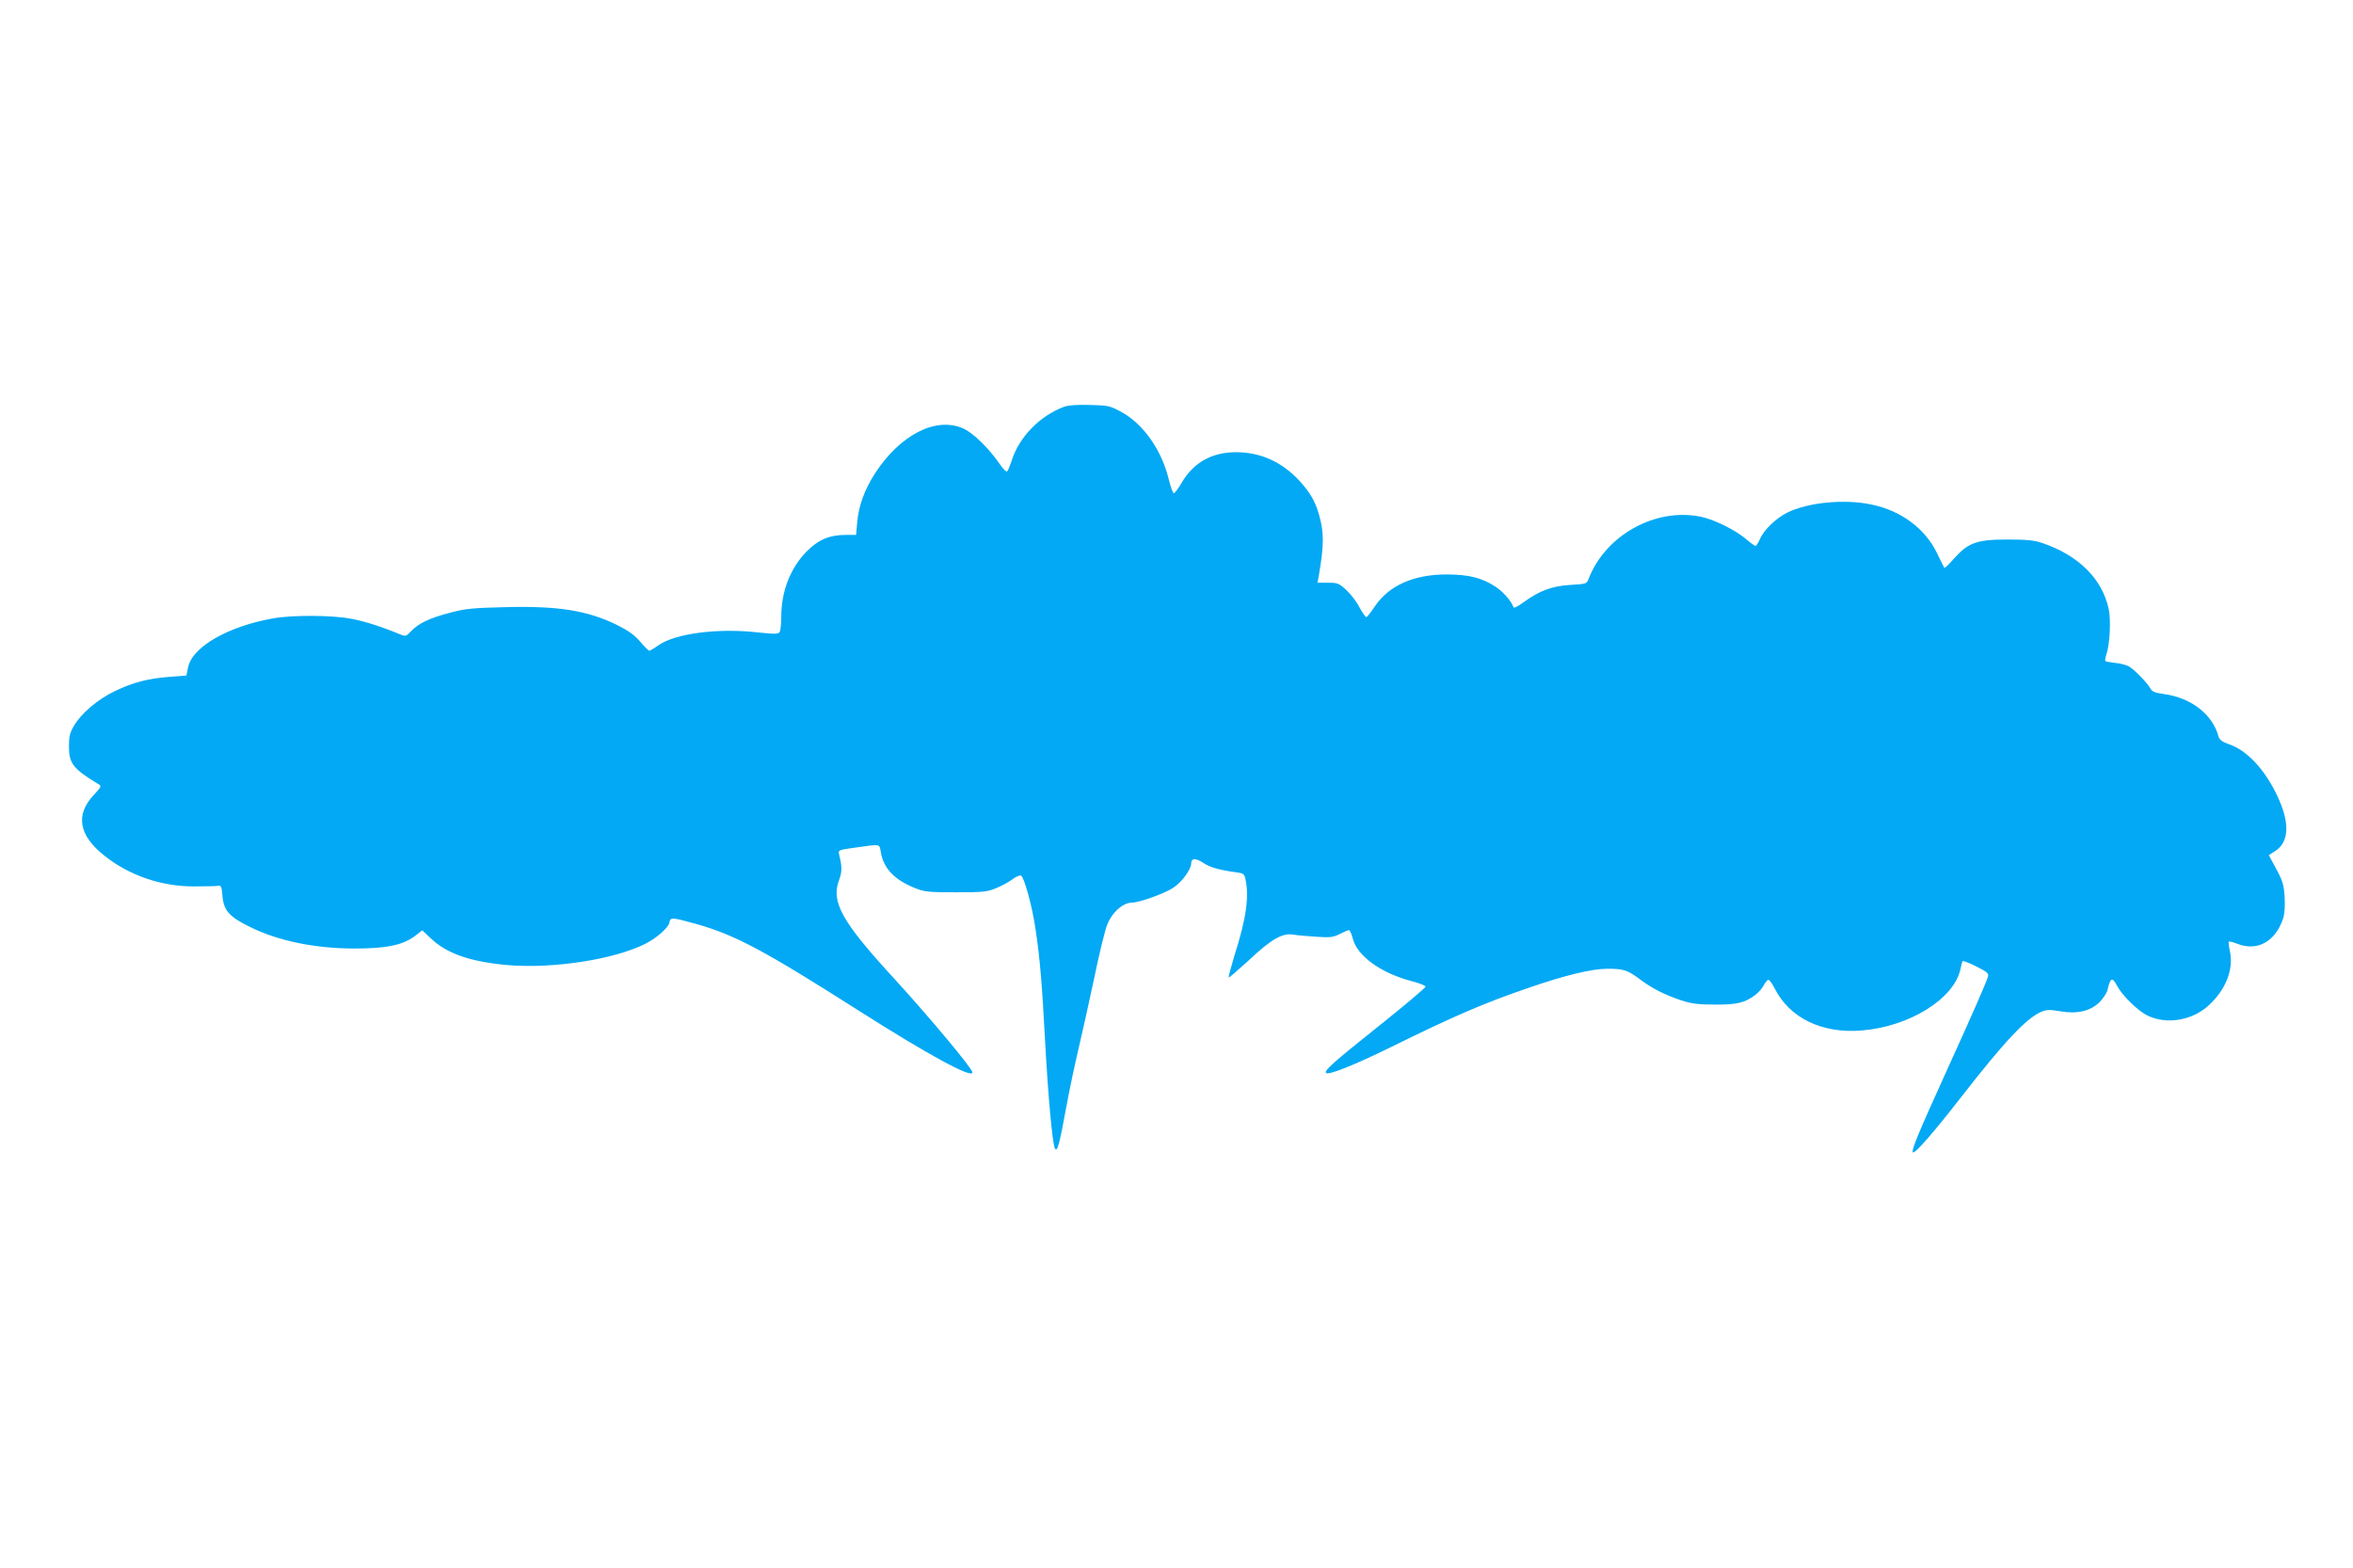
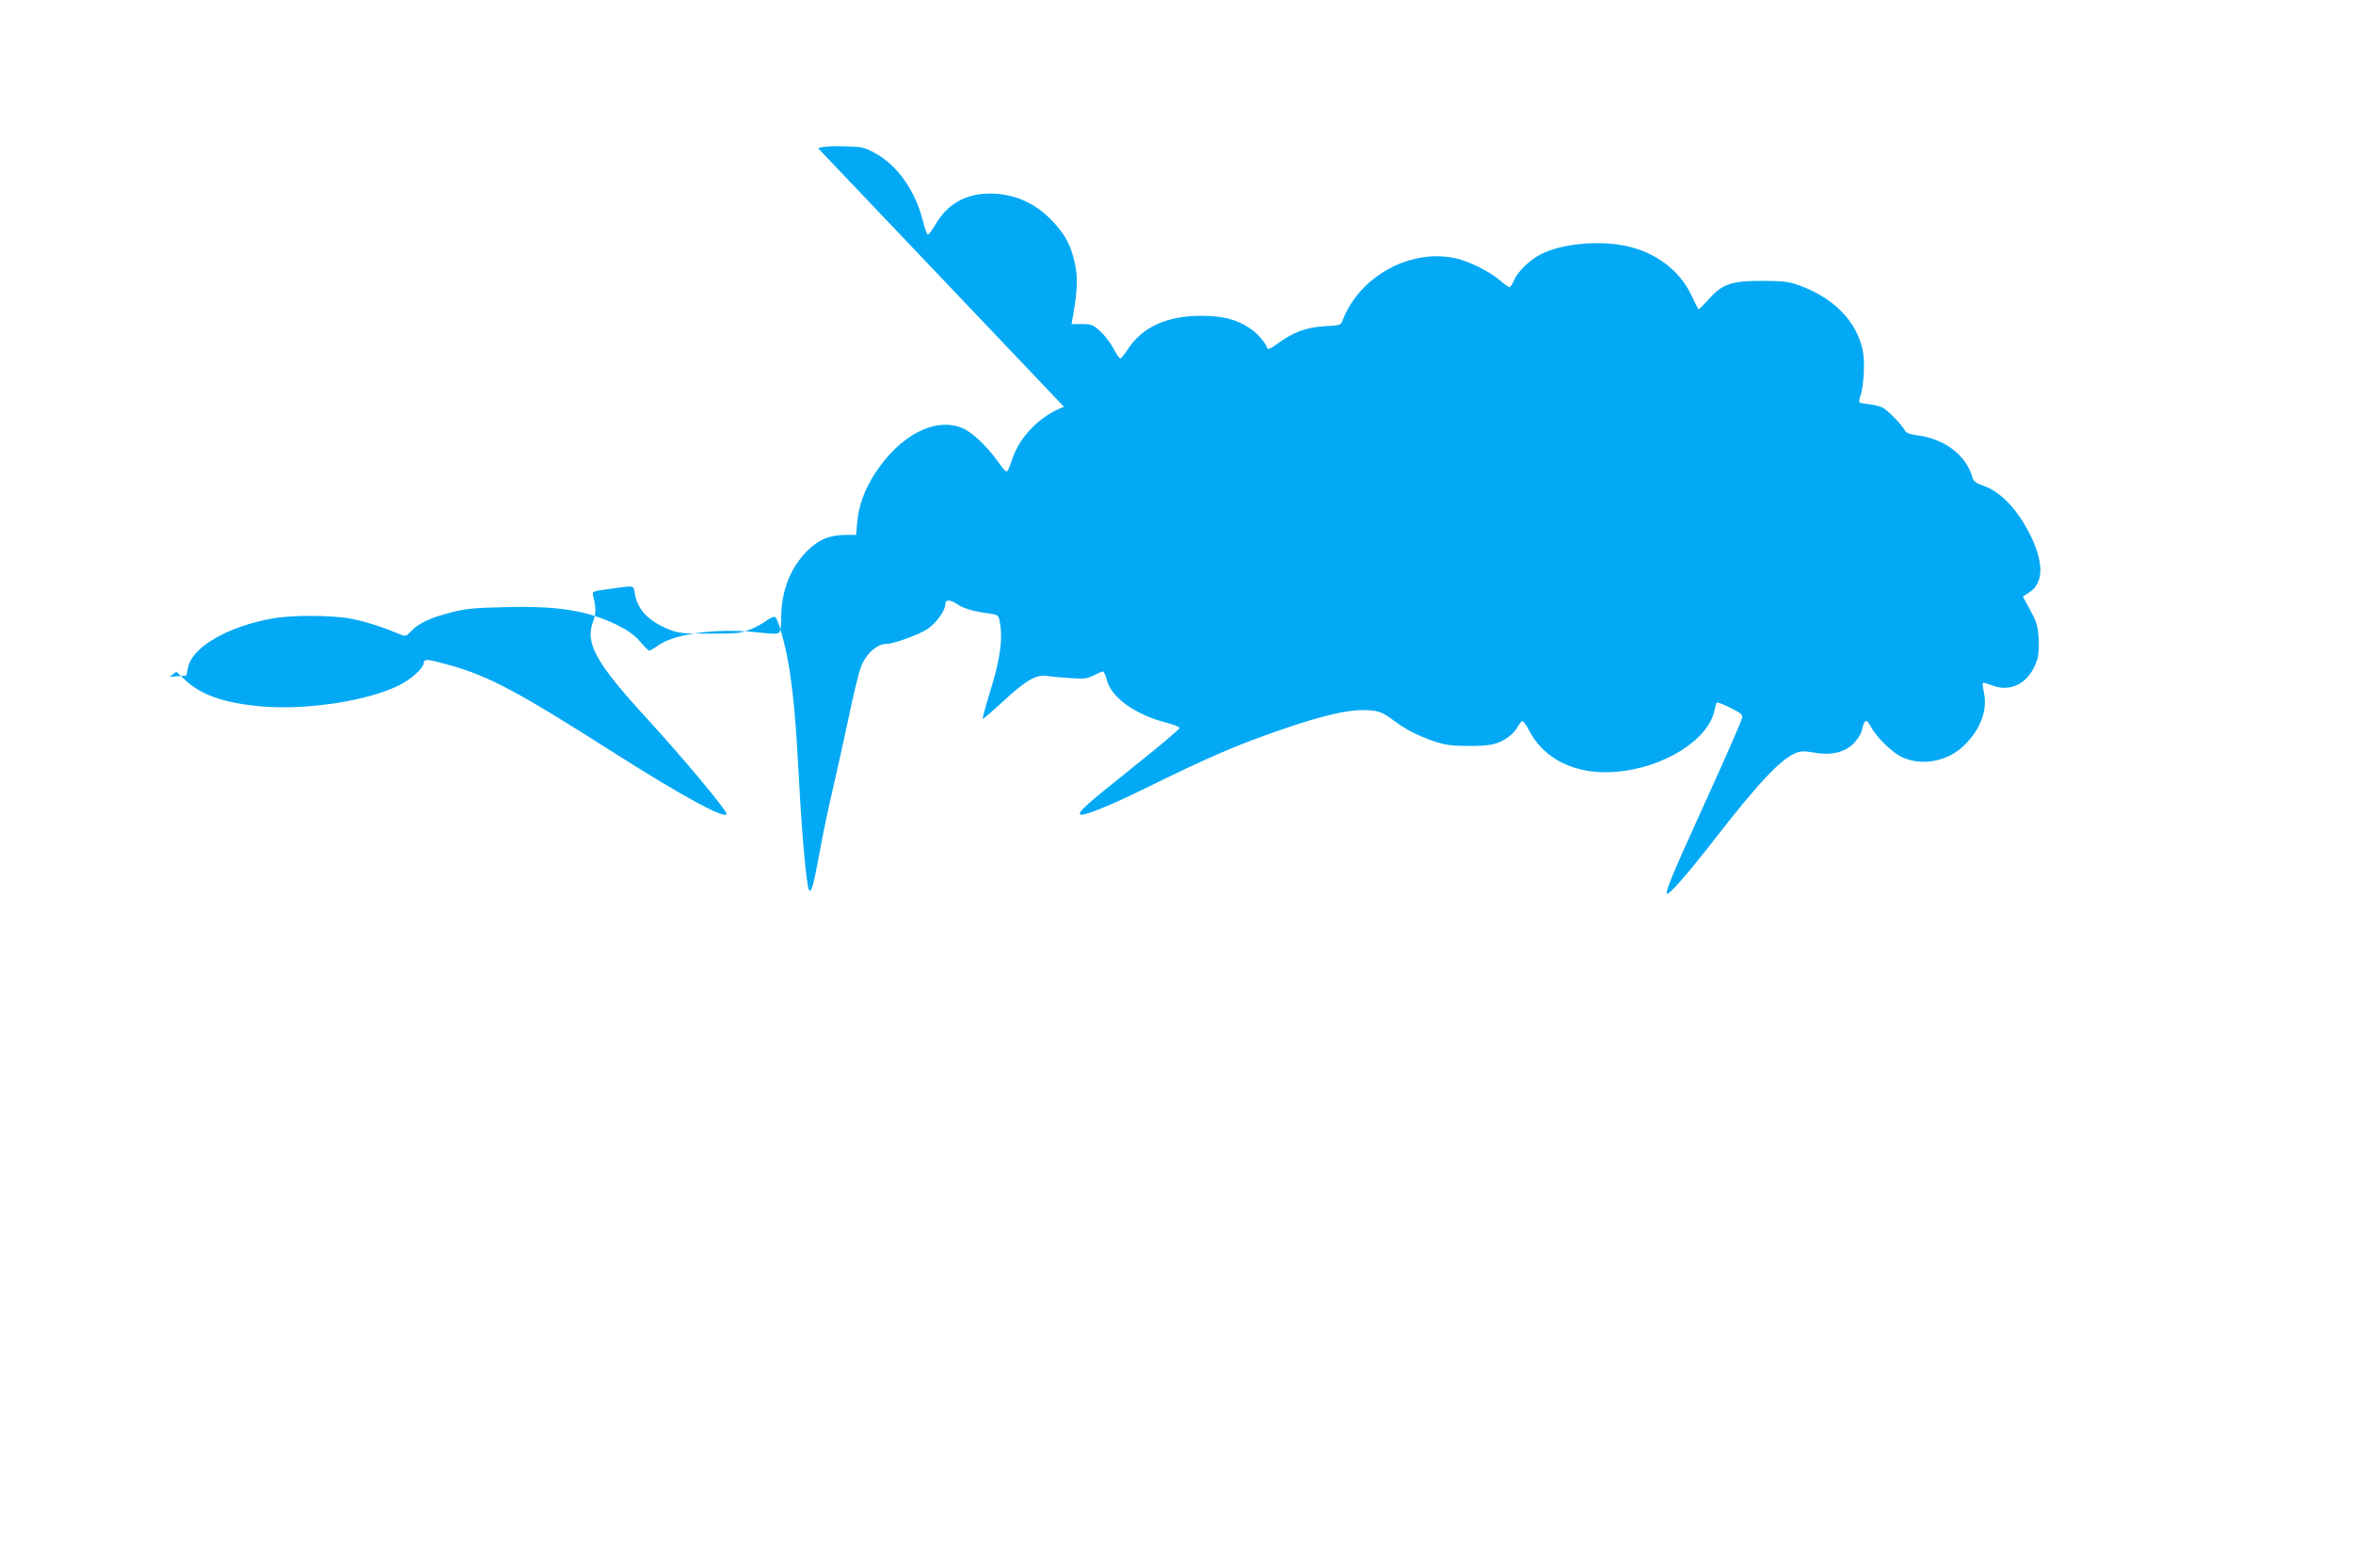
<svg xmlns="http://www.w3.org/2000/svg" version="1.0" width="1280pt" height="853pt" viewBox="0 0 1280 853" preserveAspectRatio="xMidYMid meet">
  <g transform="translate(0,853) scale(0.1,-0.1)" fill="#03a9f4" stroke="none">
-     <path d="M5788 6317 c-131 -49 -243 -163 -284 -291 -9 -28 -20 -55 -25 -60 -4 -5 -23 13 -41 40 -59 86 -146 171 -200 194 -148 64 -341 -35 -478 -245 -57 -89 -89 -175 -97 -267 l-6 -68 -57 0 c-87 0 -147 -25 -211 -89 -89 -90 -139 -217 -139 -356 0 -38 -4 -76 -9 -83 -7 -12 -27 -12 -121 -2 -215 24 -446 -6 -538 -70 -23 -17 -46 -30 -50 -30 -4 0 -26 22 -50 50 -31 36 -65 60 -125 90 -161 79 -322 105 -612 97 -171 -4 -214 -8 -296 -30 -112 -29 -172 -58 -212 -100 -27 -29 -30 -30 -60 -18 -99 41 -195 72 -267 85 -104 20 -319 21 -425 2 -247 -44 -440 -156 -462 -267 l-9 -44 -91 -7 c-119 -9 -199 -30 -299 -78 -93 -45 -182 -120 -222 -189 -22 -37 -27 -58 -27 -112 0 -92 23 -122 161 -205 18 -10 15 -15 -28 -61 -99 -107 -79 -218 60 -328 134 -107 311 -168 487 -167 61 0 119 1 130 3 18 4 21 -3 25 -54 7 -81 37 -115 153 -171 151 -75 354 -116 565 -116 177 0 266 19 333 71 l36 28 47 -44 c87 -83 215 -127 417 -145 247 -21 581 30 752 117 61 31 125 88 129 116 4 28 15 27 148 -10 210 -60 365 -142 880 -470 382 -243 620 -372 620 -337 0 21 -235 302 -429 514 -282 307 -342 414 -296 534 16 43 16 72 0 136 -6 26 -6 26 87 39 143 20 131 22 140 -27 15 -87 75 -149 185 -193 52 -21 74 -23 223 -23 150 0 170 2 220 23 30 12 70 34 88 48 18 13 39 23 46 20 17 -7 62 -169 80 -297 23 -155 34 -282 51 -600 16 -298 40 -564 54 -588 12 -22 25 25 61 223 17 94 47 235 66 315 19 80 57 252 85 383 27 132 59 262 70 291 26 71 87 126 138 126 39 0 178 50 224 81 47 31 97 100 97 133 0 28 25 29 64 3 36 -25 89 -40 178 -52 42 -5 47 -9 53 -37 21 -96 5 -213 -60 -417 -19 -63 -33 -116 -31 -118 2 -3 49 38 105 89 124 117 185 153 244 144 23 -4 81 -9 128 -12 75 -5 92 -3 127 15 23 12 45 21 50 21 5 0 15 -21 21 -46 24 -94 151 -186 315 -230 45 -11 81 -26 81 -31 0 -6 -112 -101 -250 -211 -256 -204 -304 -247 -291 -259 13 -13 149 41 351 140 345 170 507 240 750 323 199 69 345 104 430 104 87 0 109 -7 178 -59 64 -48 133 -83 223 -113 56 -18 91 -23 184 -23 122 0 159 9 218 52 17 13 39 37 47 54 9 16 20 29 25 29 5 0 21 -21 34 -47 81 -161 257 -246 471 -229 261 20 507 173 540 336 4 19 9 38 11 41 2 4 36 -9 74 -28 61 -31 70 -38 64 -57 -11 -36 -87 -209 -229 -521 -149 -328 -189 -424 -179 -434 10 -9 112 107 261 299 238 306 357 432 438 466 30 12 46 12 100 3 92 -17 167 0 217 50 20 21 40 51 43 67 15 66 26 71 51 22 28 -53 116 -140 169 -164 103 -48 238 -26 328 55 94 85 138 196 118 293 -6 28 -9 53 -7 56 3 2 23 -3 46 -12 109 -43 208 11 250 138 8 24 11 68 8 116 -4 66 -10 87 -45 152 l-41 76 36 23 c76 50 79 156 9 302 -68 143 -165 246 -261 278 -37 13 -52 24 -57 41 -33 123 -151 214 -302 233 -43 6 -60 13 -68 28 -18 33 -91 107 -120 123 -15 7 -48 16 -74 18 -26 3 -49 7 -52 10 -3 3 0 20 6 38 18 51 25 187 12 245 -35 164 -164 292 -361 359 -43 15 -84 19 -190 19 -166 0 -213 -17 -290 -103 -27 -31 -51 -54 -53 -51 -2 2 -20 38 -40 80 -64 133 -195 231 -355 264 -147 32 -351 12 -462 -45 -59 -30 -124 -92 -145 -140 -10 -22 -21 -40 -25 -40 -4 0 -30 18 -56 41 -60 49 -170 103 -242 118 -247 51 -520 -101 -611 -340 -9 -25 -14 -26 -99 -31 -100 -6 -167 -31 -255 -95 -31 -23 -52 -33 -54 -26 -11 32 -53 81 -94 109 -74 50 -149 69 -269 69 -180 0 -315 -60 -392 -175 -20 -30 -40 -56 -45 -57 -4 -2 -21 22 -37 52 -15 30 -48 73 -72 95 -40 37 -48 40 -100 40 l-57 0 7 38 c29 166 29 236 1 333 -20 71 -49 121 -105 182 -95 104 -213 157 -346 157 -132 0 -232 -56 -297 -168 -18 -31 -37 -56 -42 -55 -5 1 -17 35 -27 75 -39 161 -140 304 -260 368 -59 32 -70 35 -168 37 -70 2 -117 -1 -142 -10z" />
+     <path d="M5788 6317 c-131 -49 -243 -163 -284 -291 -9 -28 -20 -55 -25 -60 -4 -5 -23 13 -41 40 -59 86 -146 171 -200 194 -148 64 -341 -35 -478 -245 -57 -89 -89 -175 -97 -267 l-6 -68 -57 0 c-87 0 -147 -25 -211 -89 -89 -90 -139 -217 -139 -356 0 -38 -4 -76 -9 -83 -7 -12 -27 -12 -121 -2 -215 24 -446 -6 -538 -70 -23 -17 -46 -30 -50 -30 -4 0 -26 22 -50 50 -31 36 -65 60 -125 90 -161 79 -322 105 -612 97 -171 -4 -214 -8 -296 -30 -112 -29 -172 -58 -212 -100 -27 -29 -30 -30 -60 -18 -99 41 -195 72 -267 85 -104 20 -319 21 -425 2 -247 -44 -440 -156 -462 -267 l-9 -44 -91 -7 l36 28 47 -44 c87 -83 215 -127 417 -145 247 -21 581 30 752 117 61 31 125 88 129 116 4 28 15 27 148 -10 210 -60 365 -142 880 -470 382 -243 620 -372 620 -337 0 21 -235 302 -429 514 -282 307 -342 414 -296 534 16 43 16 72 0 136 -6 26 -6 26 87 39 143 20 131 22 140 -27 15 -87 75 -149 185 -193 52 -21 74 -23 223 -23 150 0 170 2 220 23 30 12 70 34 88 48 18 13 39 23 46 20 17 -7 62 -169 80 -297 23 -155 34 -282 51 -600 16 -298 40 -564 54 -588 12 -22 25 25 61 223 17 94 47 235 66 315 19 80 57 252 85 383 27 132 59 262 70 291 26 71 87 126 138 126 39 0 178 50 224 81 47 31 97 100 97 133 0 28 25 29 64 3 36 -25 89 -40 178 -52 42 -5 47 -9 53 -37 21 -96 5 -213 -60 -417 -19 -63 -33 -116 -31 -118 2 -3 49 38 105 89 124 117 185 153 244 144 23 -4 81 -9 128 -12 75 -5 92 -3 127 15 23 12 45 21 50 21 5 0 15 -21 21 -46 24 -94 151 -186 315 -230 45 -11 81 -26 81 -31 0 -6 -112 -101 -250 -211 -256 -204 -304 -247 -291 -259 13 -13 149 41 351 140 345 170 507 240 750 323 199 69 345 104 430 104 87 0 109 -7 178 -59 64 -48 133 -83 223 -113 56 -18 91 -23 184 -23 122 0 159 9 218 52 17 13 39 37 47 54 9 16 20 29 25 29 5 0 21 -21 34 -47 81 -161 257 -246 471 -229 261 20 507 173 540 336 4 19 9 38 11 41 2 4 36 -9 74 -28 61 -31 70 -38 64 -57 -11 -36 -87 -209 -229 -521 -149 -328 -189 -424 -179 -434 10 -9 112 107 261 299 238 306 357 432 438 466 30 12 46 12 100 3 92 -17 167 0 217 50 20 21 40 51 43 67 15 66 26 71 51 22 28 -53 116 -140 169 -164 103 -48 238 -26 328 55 94 85 138 196 118 293 -6 28 -9 53 -7 56 3 2 23 -3 46 -12 109 -43 208 11 250 138 8 24 11 68 8 116 -4 66 -10 87 -45 152 l-41 76 36 23 c76 50 79 156 9 302 -68 143 -165 246 -261 278 -37 13 -52 24 -57 41 -33 123 -151 214 -302 233 -43 6 -60 13 -68 28 -18 33 -91 107 -120 123 -15 7 -48 16 -74 18 -26 3 -49 7 -52 10 -3 3 0 20 6 38 18 51 25 187 12 245 -35 164 -164 292 -361 359 -43 15 -84 19 -190 19 -166 0 -213 -17 -290 -103 -27 -31 -51 -54 -53 -51 -2 2 -20 38 -40 80 -64 133 -195 231 -355 264 -147 32 -351 12 -462 -45 -59 -30 -124 -92 -145 -140 -10 -22 -21 -40 -25 -40 -4 0 -30 18 -56 41 -60 49 -170 103 -242 118 -247 51 -520 -101 -611 -340 -9 -25 -14 -26 -99 -31 -100 -6 -167 -31 -255 -95 -31 -23 -52 -33 -54 -26 -11 32 -53 81 -94 109 -74 50 -149 69 -269 69 -180 0 -315 -60 -392 -175 -20 -30 -40 -56 -45 -57 -4 -2 -21 22 -37 52 -15 30 -48 73 -72 95 -40 37 -48 40 -100 40 l-57 0 7 38 c29 166 29 236 1 333 -20 71 -49 121 -105 182 -95 104 -213 157 -346 157 -132 0 -232 -56 -297 -168 -18 -31 -37 -56 -42 -55 -5 1 -17 35 -27 75 -39 161 -140 304 -260 368 -59 32 -70 35 -168 37 -70 2 -117 -1 -142 -10z" />
  </g>
</svg>